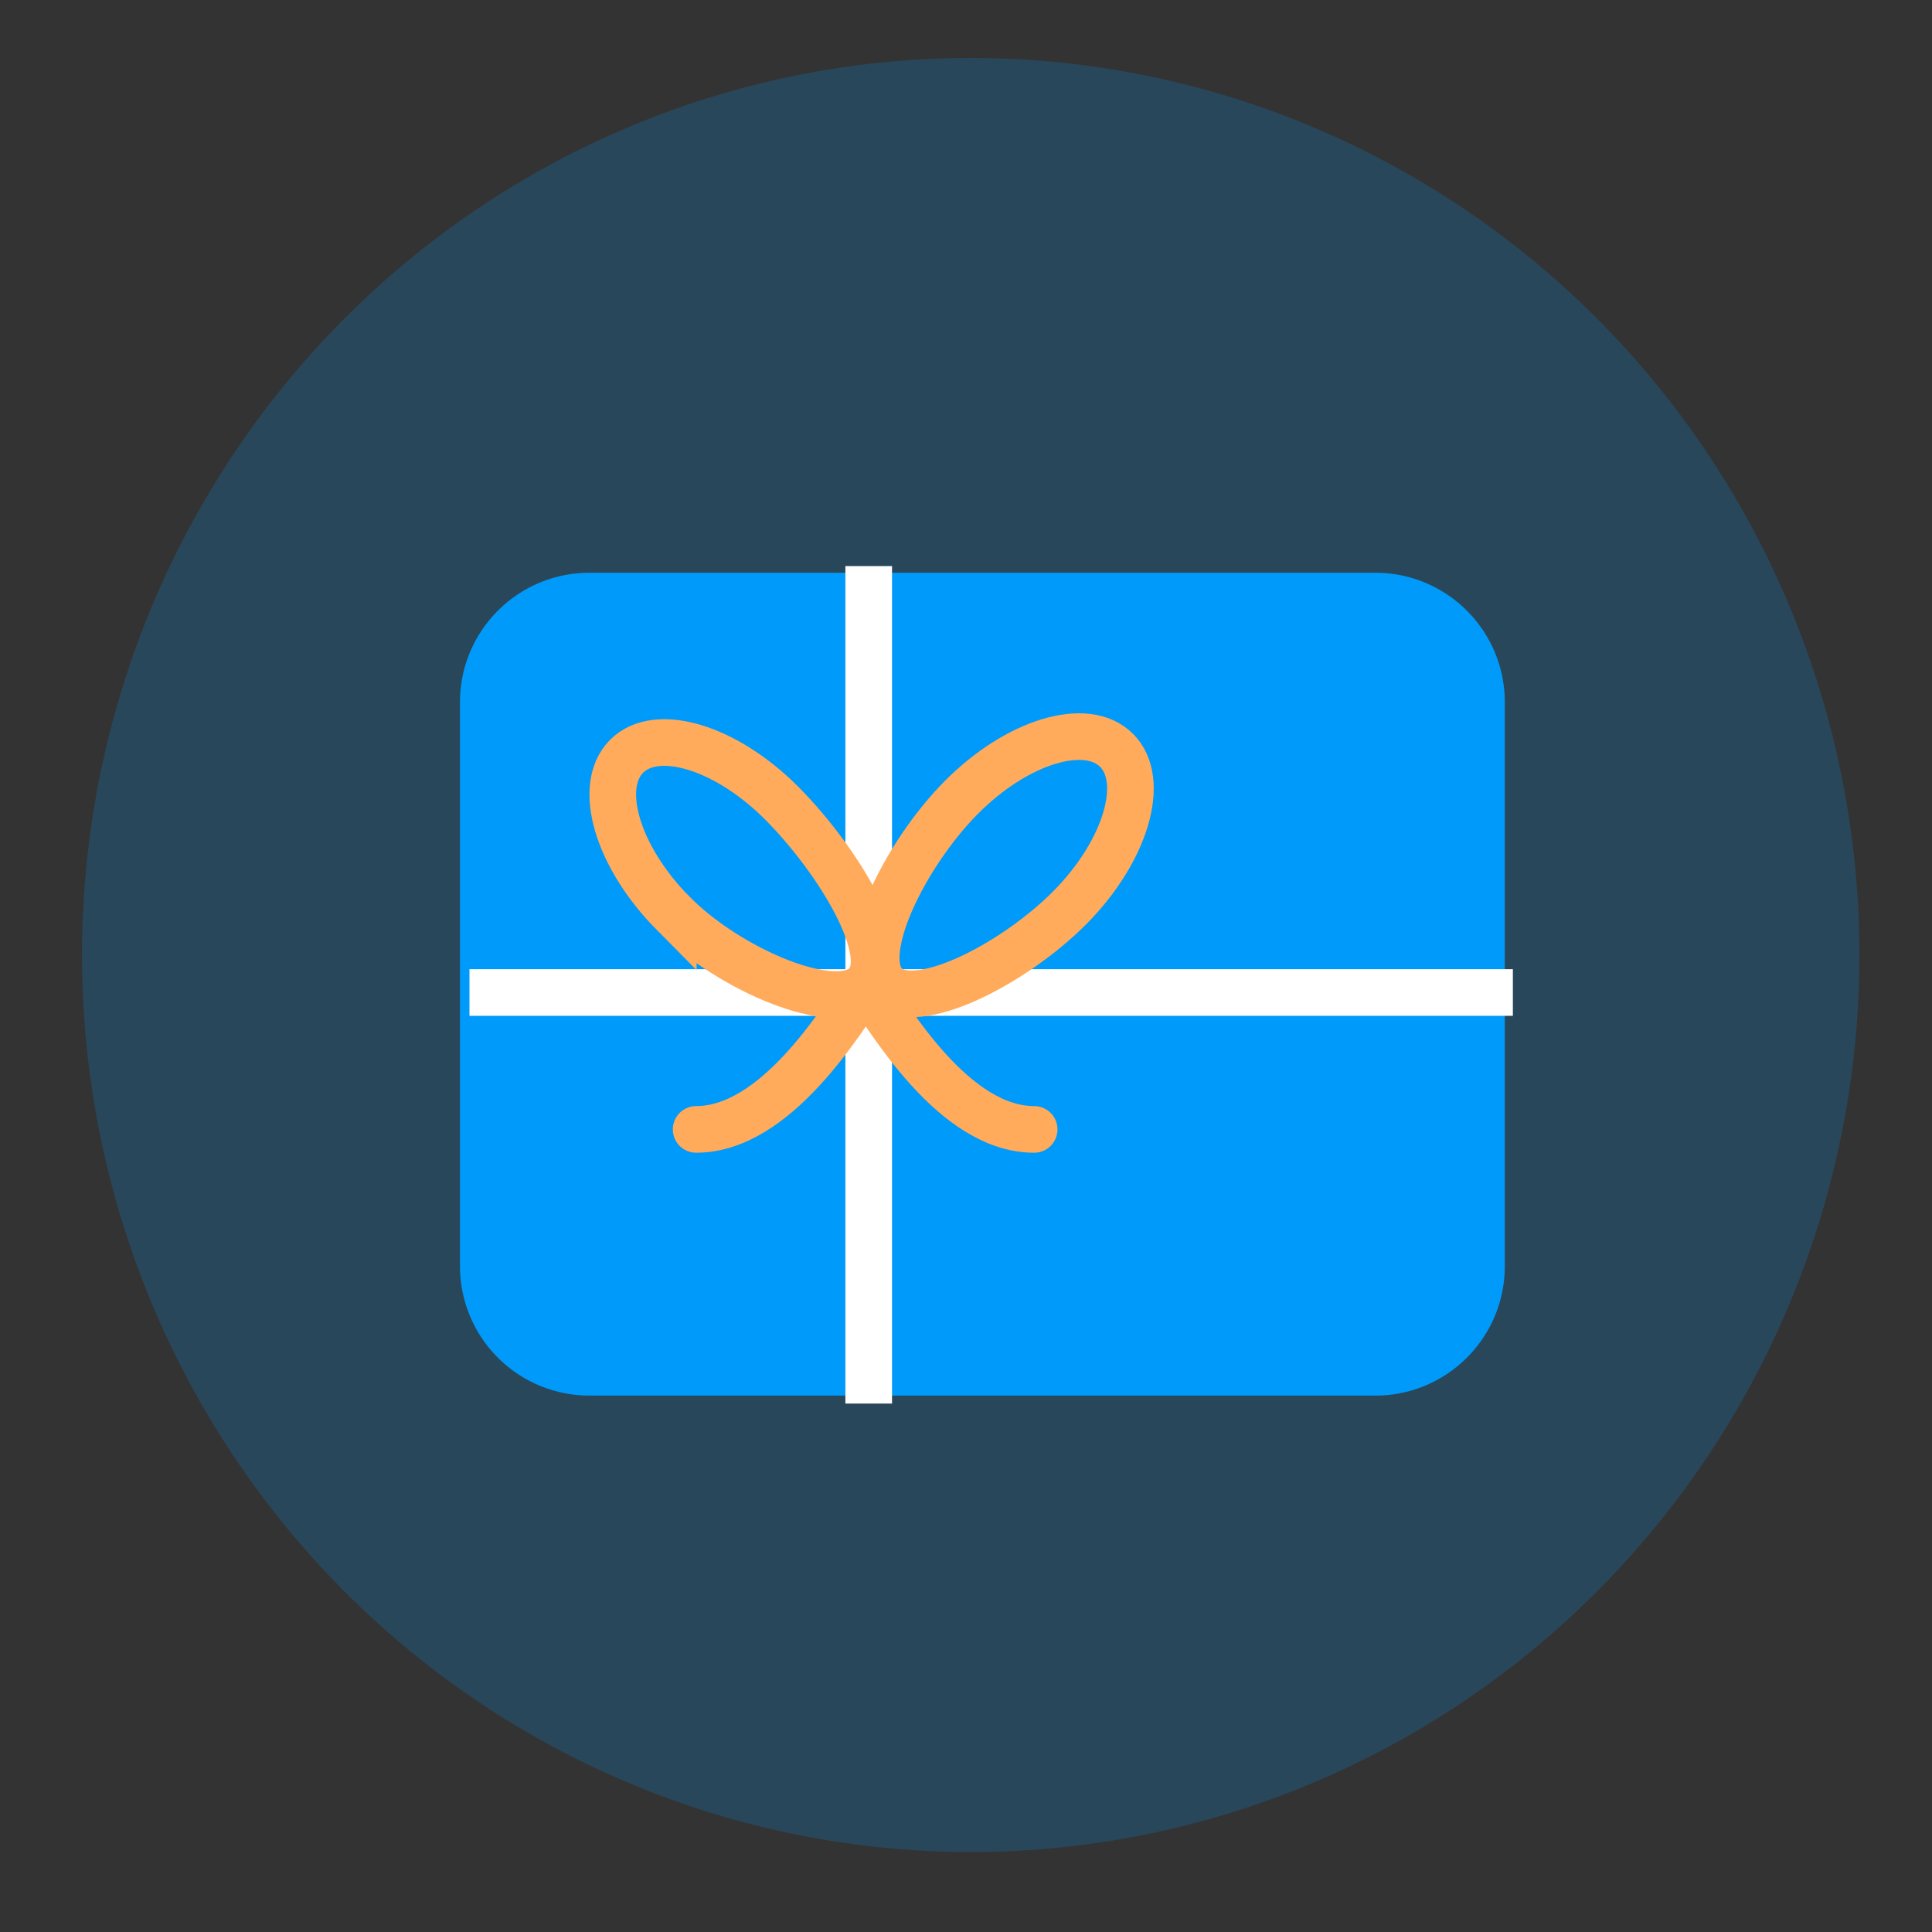
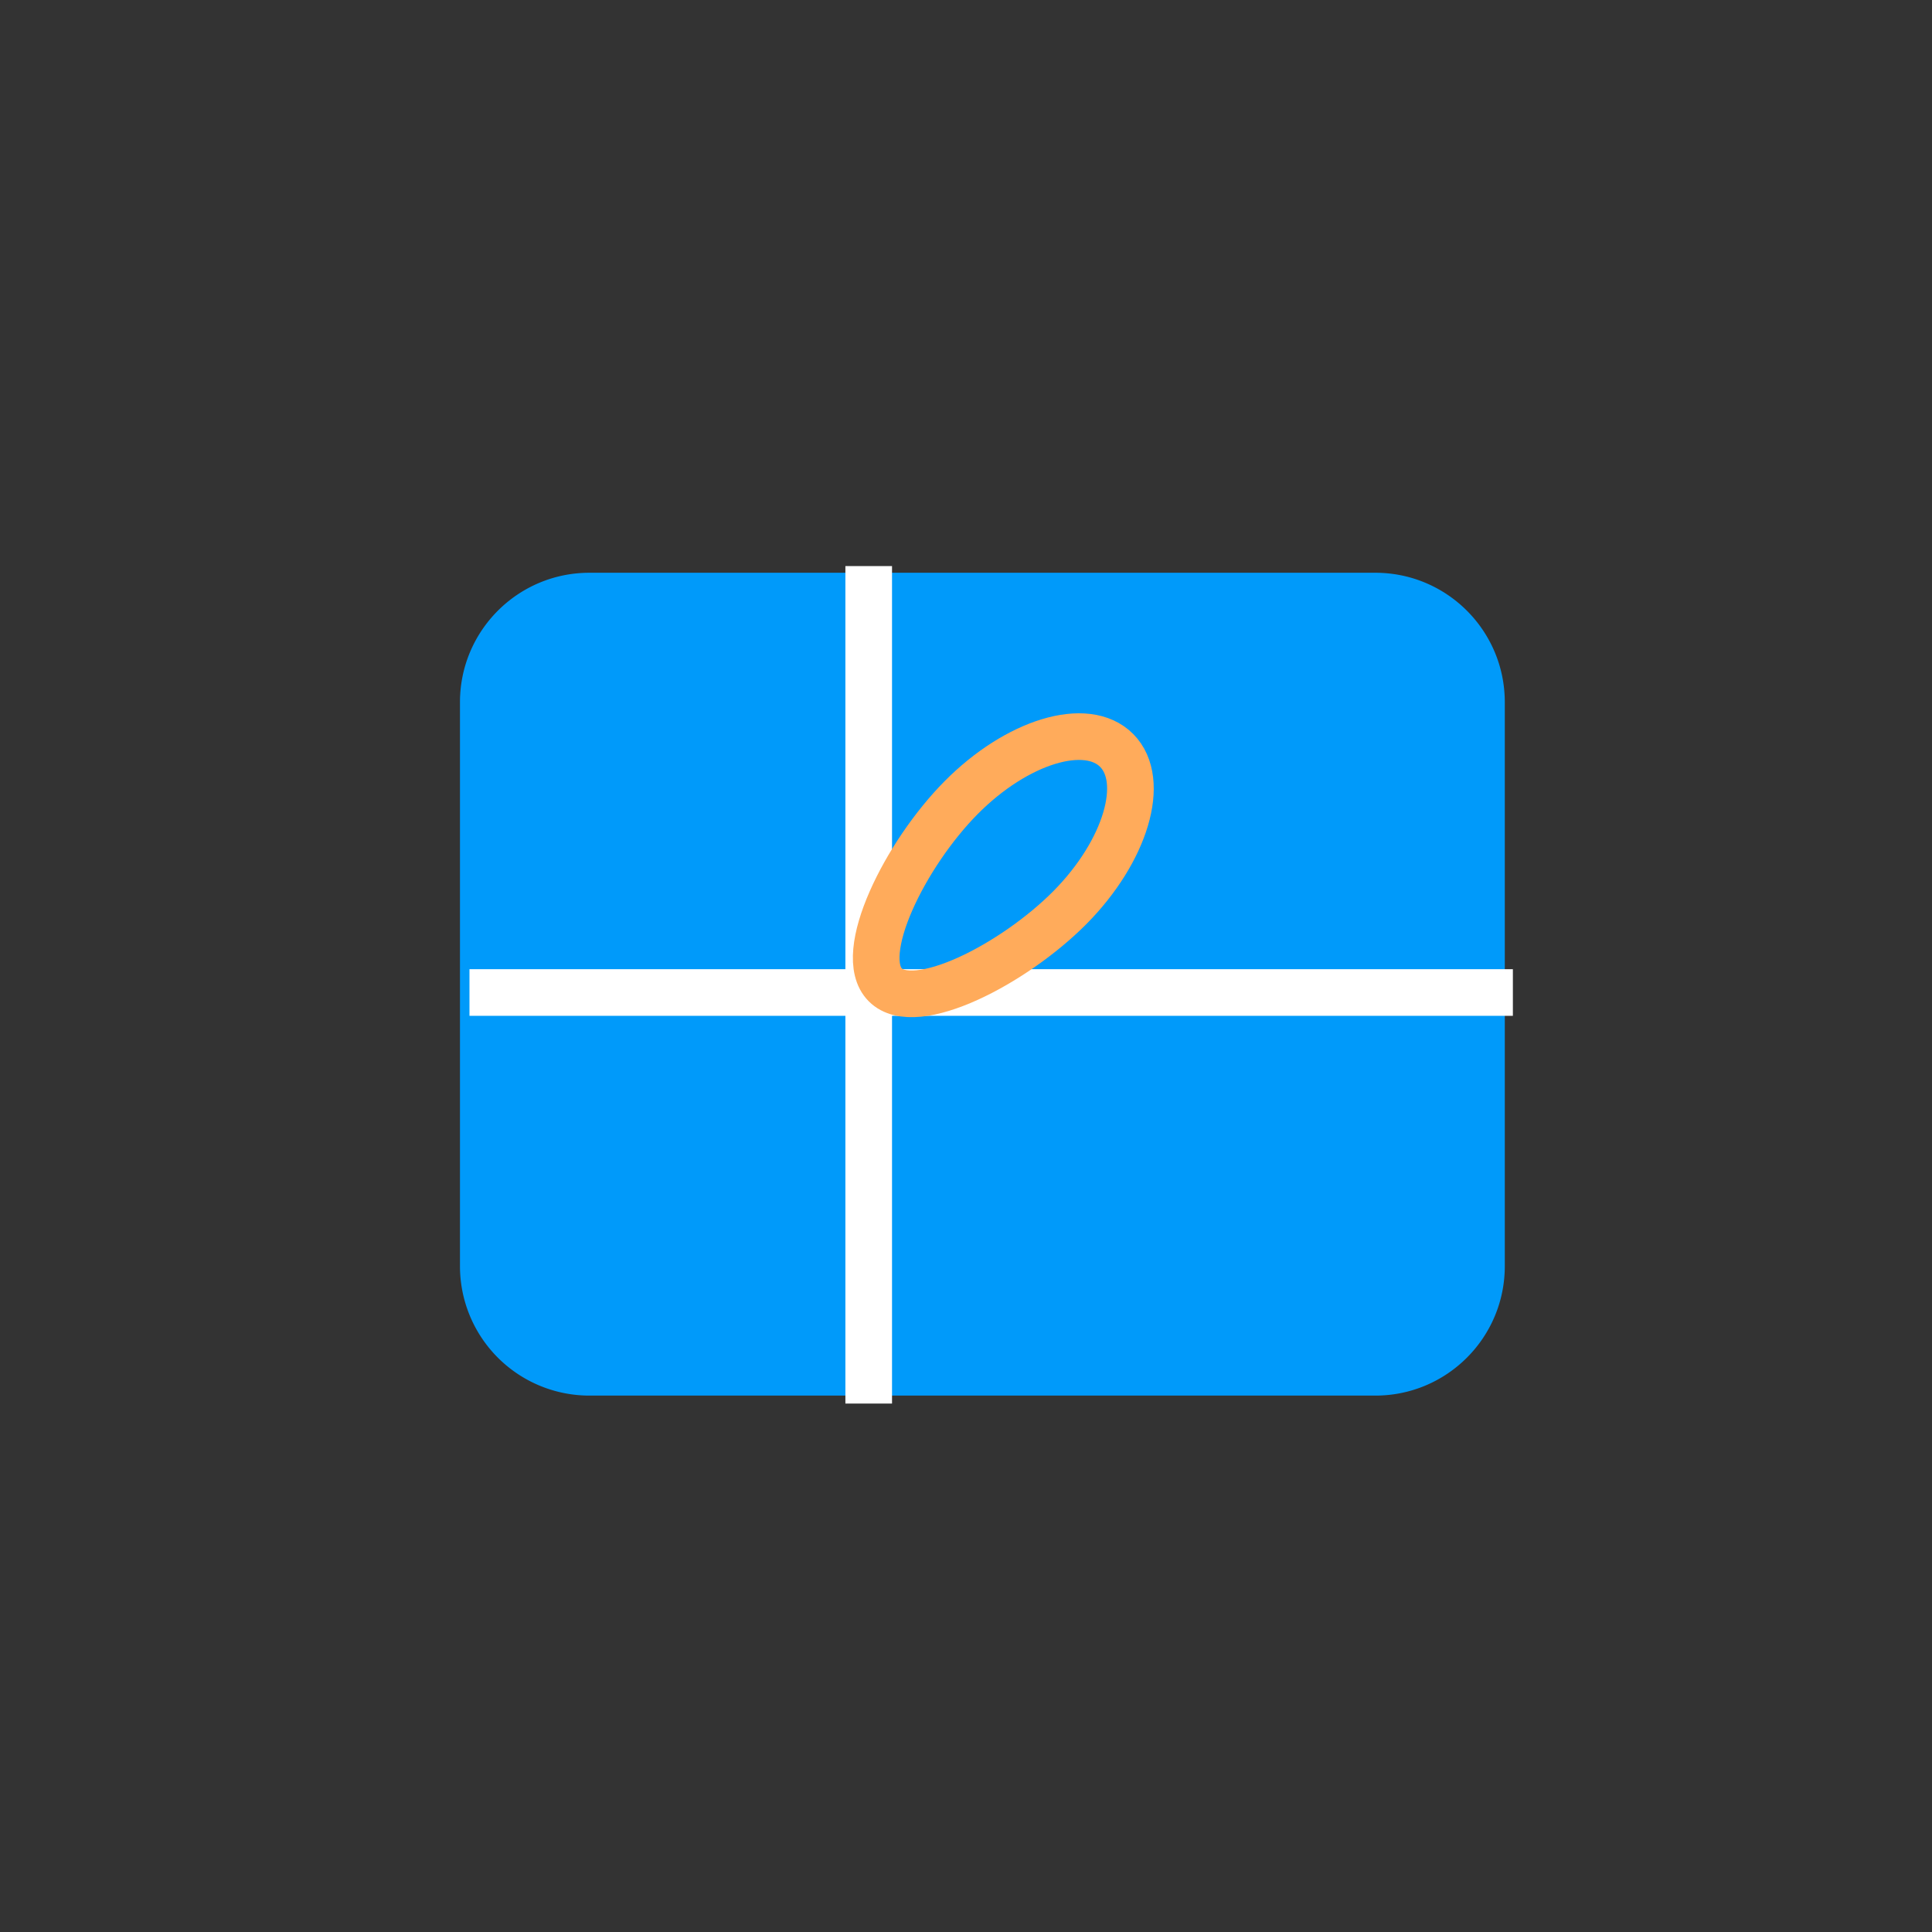
<svg xmlns="http://www.w3.org/2000/svg" width="50" height="50" viewBox="0 0 50 50" fill="none">
  <rect x="0" y="0" width="50" height="50" fill="#333333" stroke="none" />
-   <ellipse opacity=".2" cx="25.122" cy="24.715" rx="23" ry="23.215" fill="#009AFA" />
  <path d="M11.904 18.173c0-1.85 1.5-3.35 3.35-3.35h20.34c1.85 0 3.35 1.5 3.35 3.35v14.595c0 1.85-1.5 3.35-3.35 3.35h-20.34a3.35 3.35 0 0 1-3.35-3.35V18.173z" fill="#009AFA" />
  <path d="M39.153 25.686H12.15M22.482 14.65v21.674" stroke="#fff" stroke-width="1.207" />
  <path d="M27.69 23.487c-1.448 1.46-4.003 2.785-4.78 2-.779-.785.516-3.382 1.963-4.843 1.446-1.46 3.25-2.007 4.027-1.222.778.785.236 2.605-1.21 4.065z" stroke="#FFAB5B" stroke-width="1.207" />
-   <path d="M22.41 25.487c.633.916 2.286 3.742 4.354 3.742M22.41 25.487c-.634.916-2.325 3.742-4.394 3.742" stroke="#FFAB5B" stroke-width="1.207" stroke-linecap="round" />
-   <path d="M17.425 23.64c1.447 1.46 4.206 2.632 4.984 1.847.778-.785-.72-3.23-2.167-4.69-1.447-1.46-3.25-2.007-4.028-1.222-.778.785-.236 2.605 1.211 4.066z" stroke="#FFAB5B" stroke-width="1.207" />
</svg>